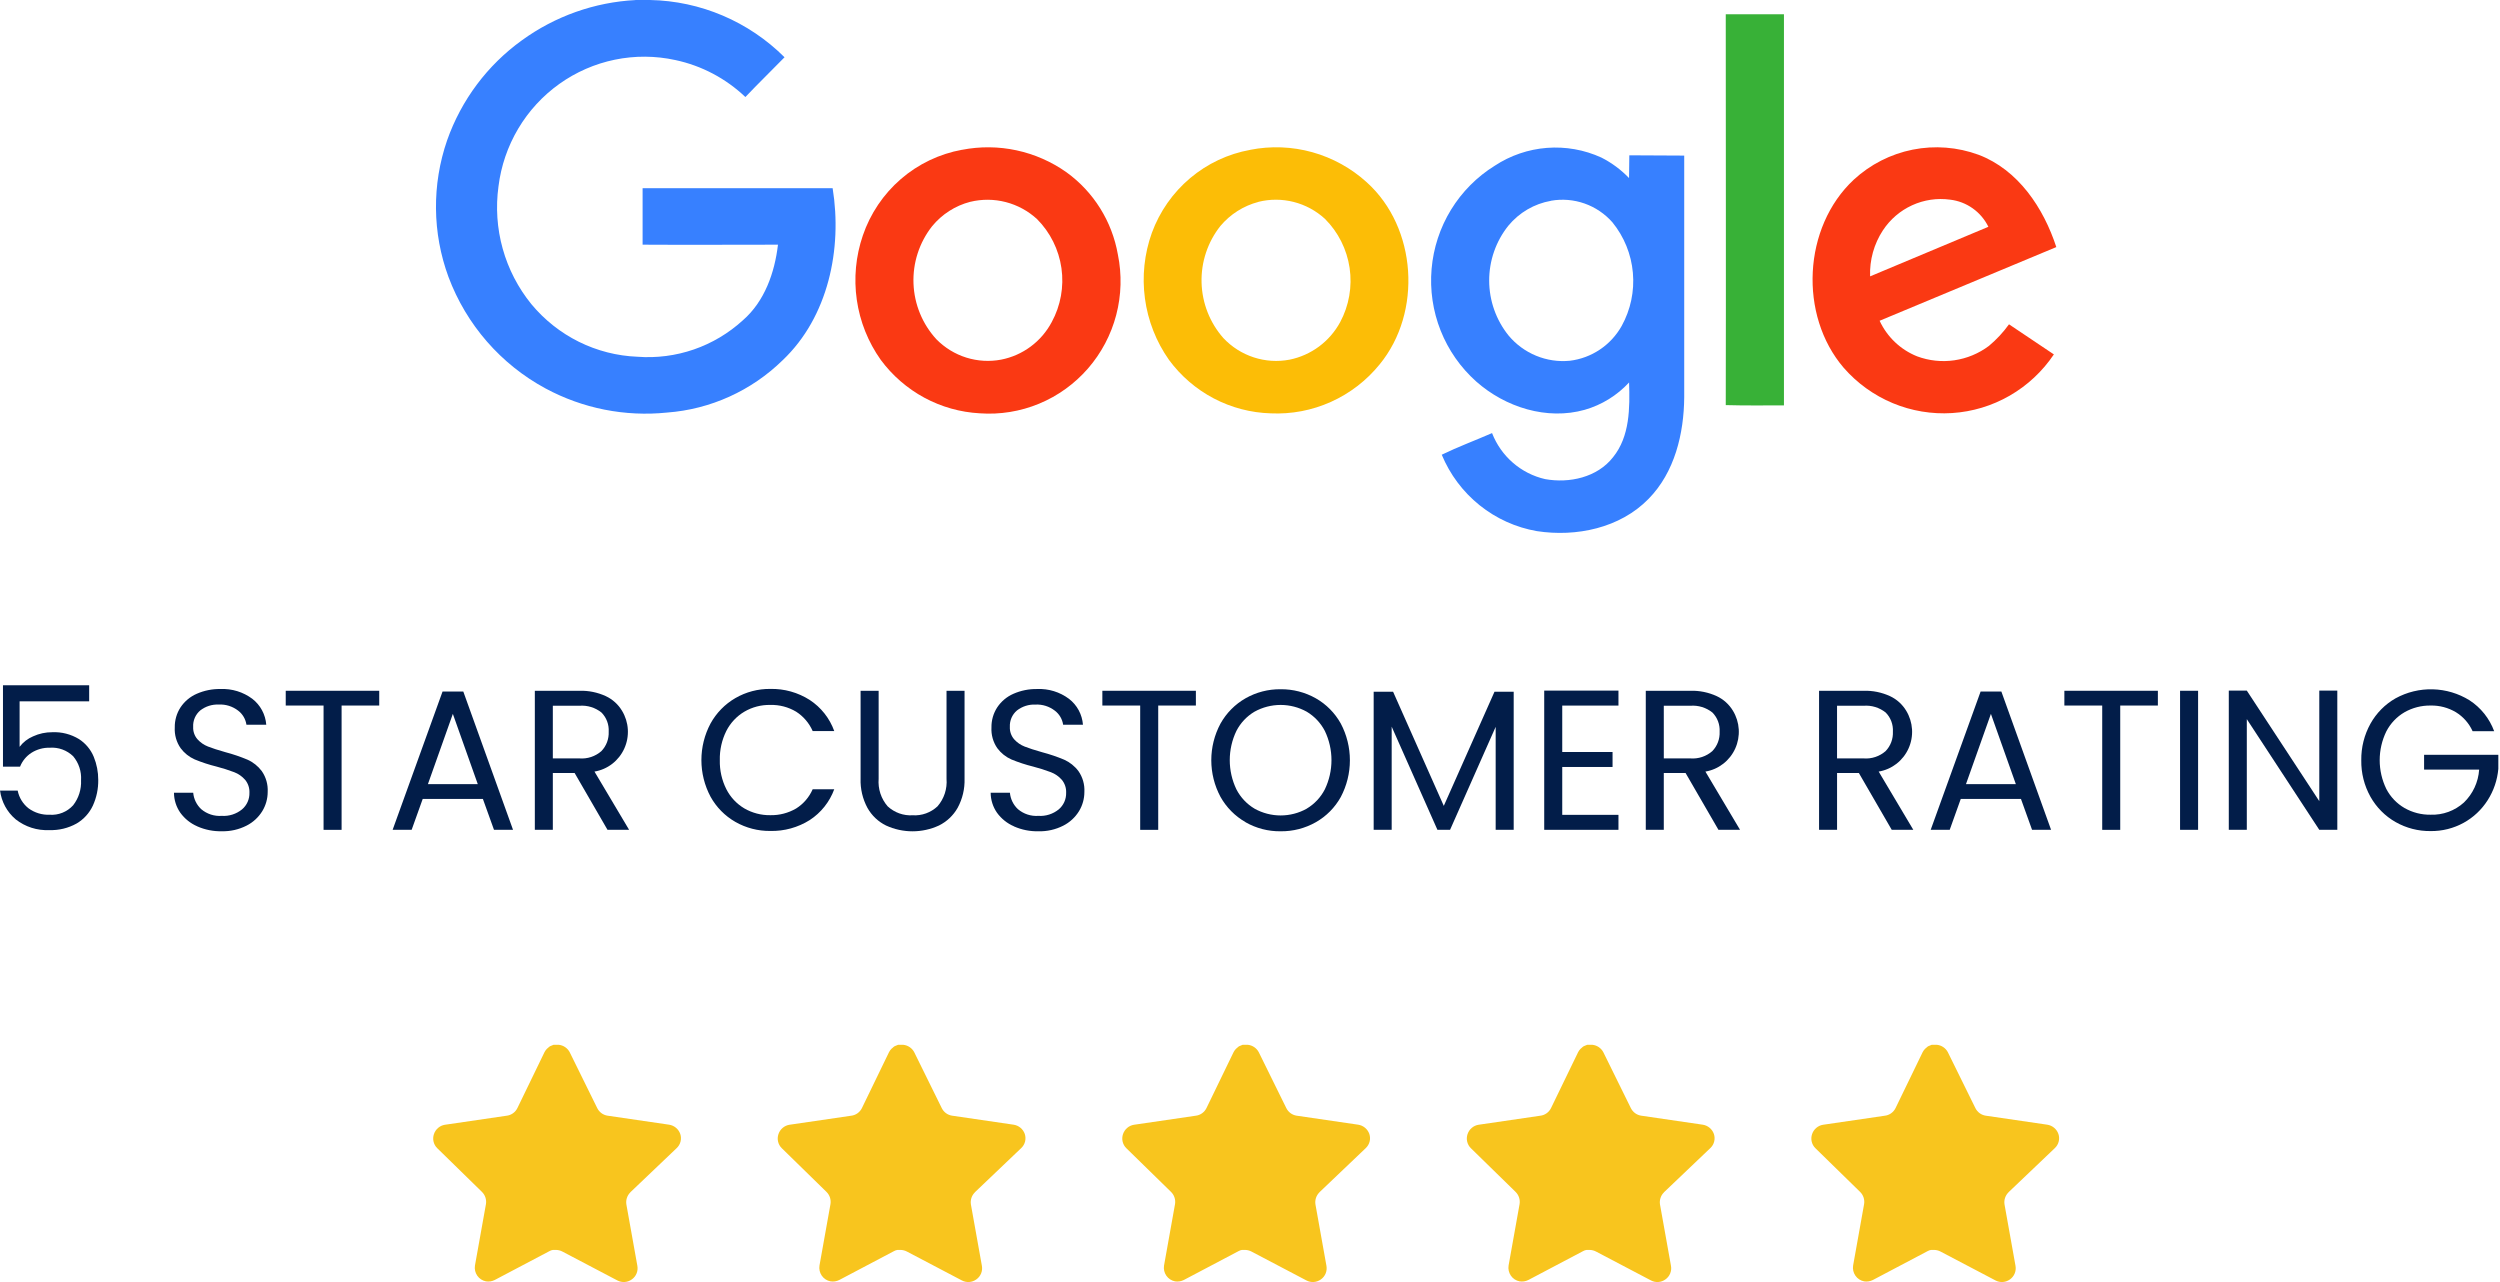
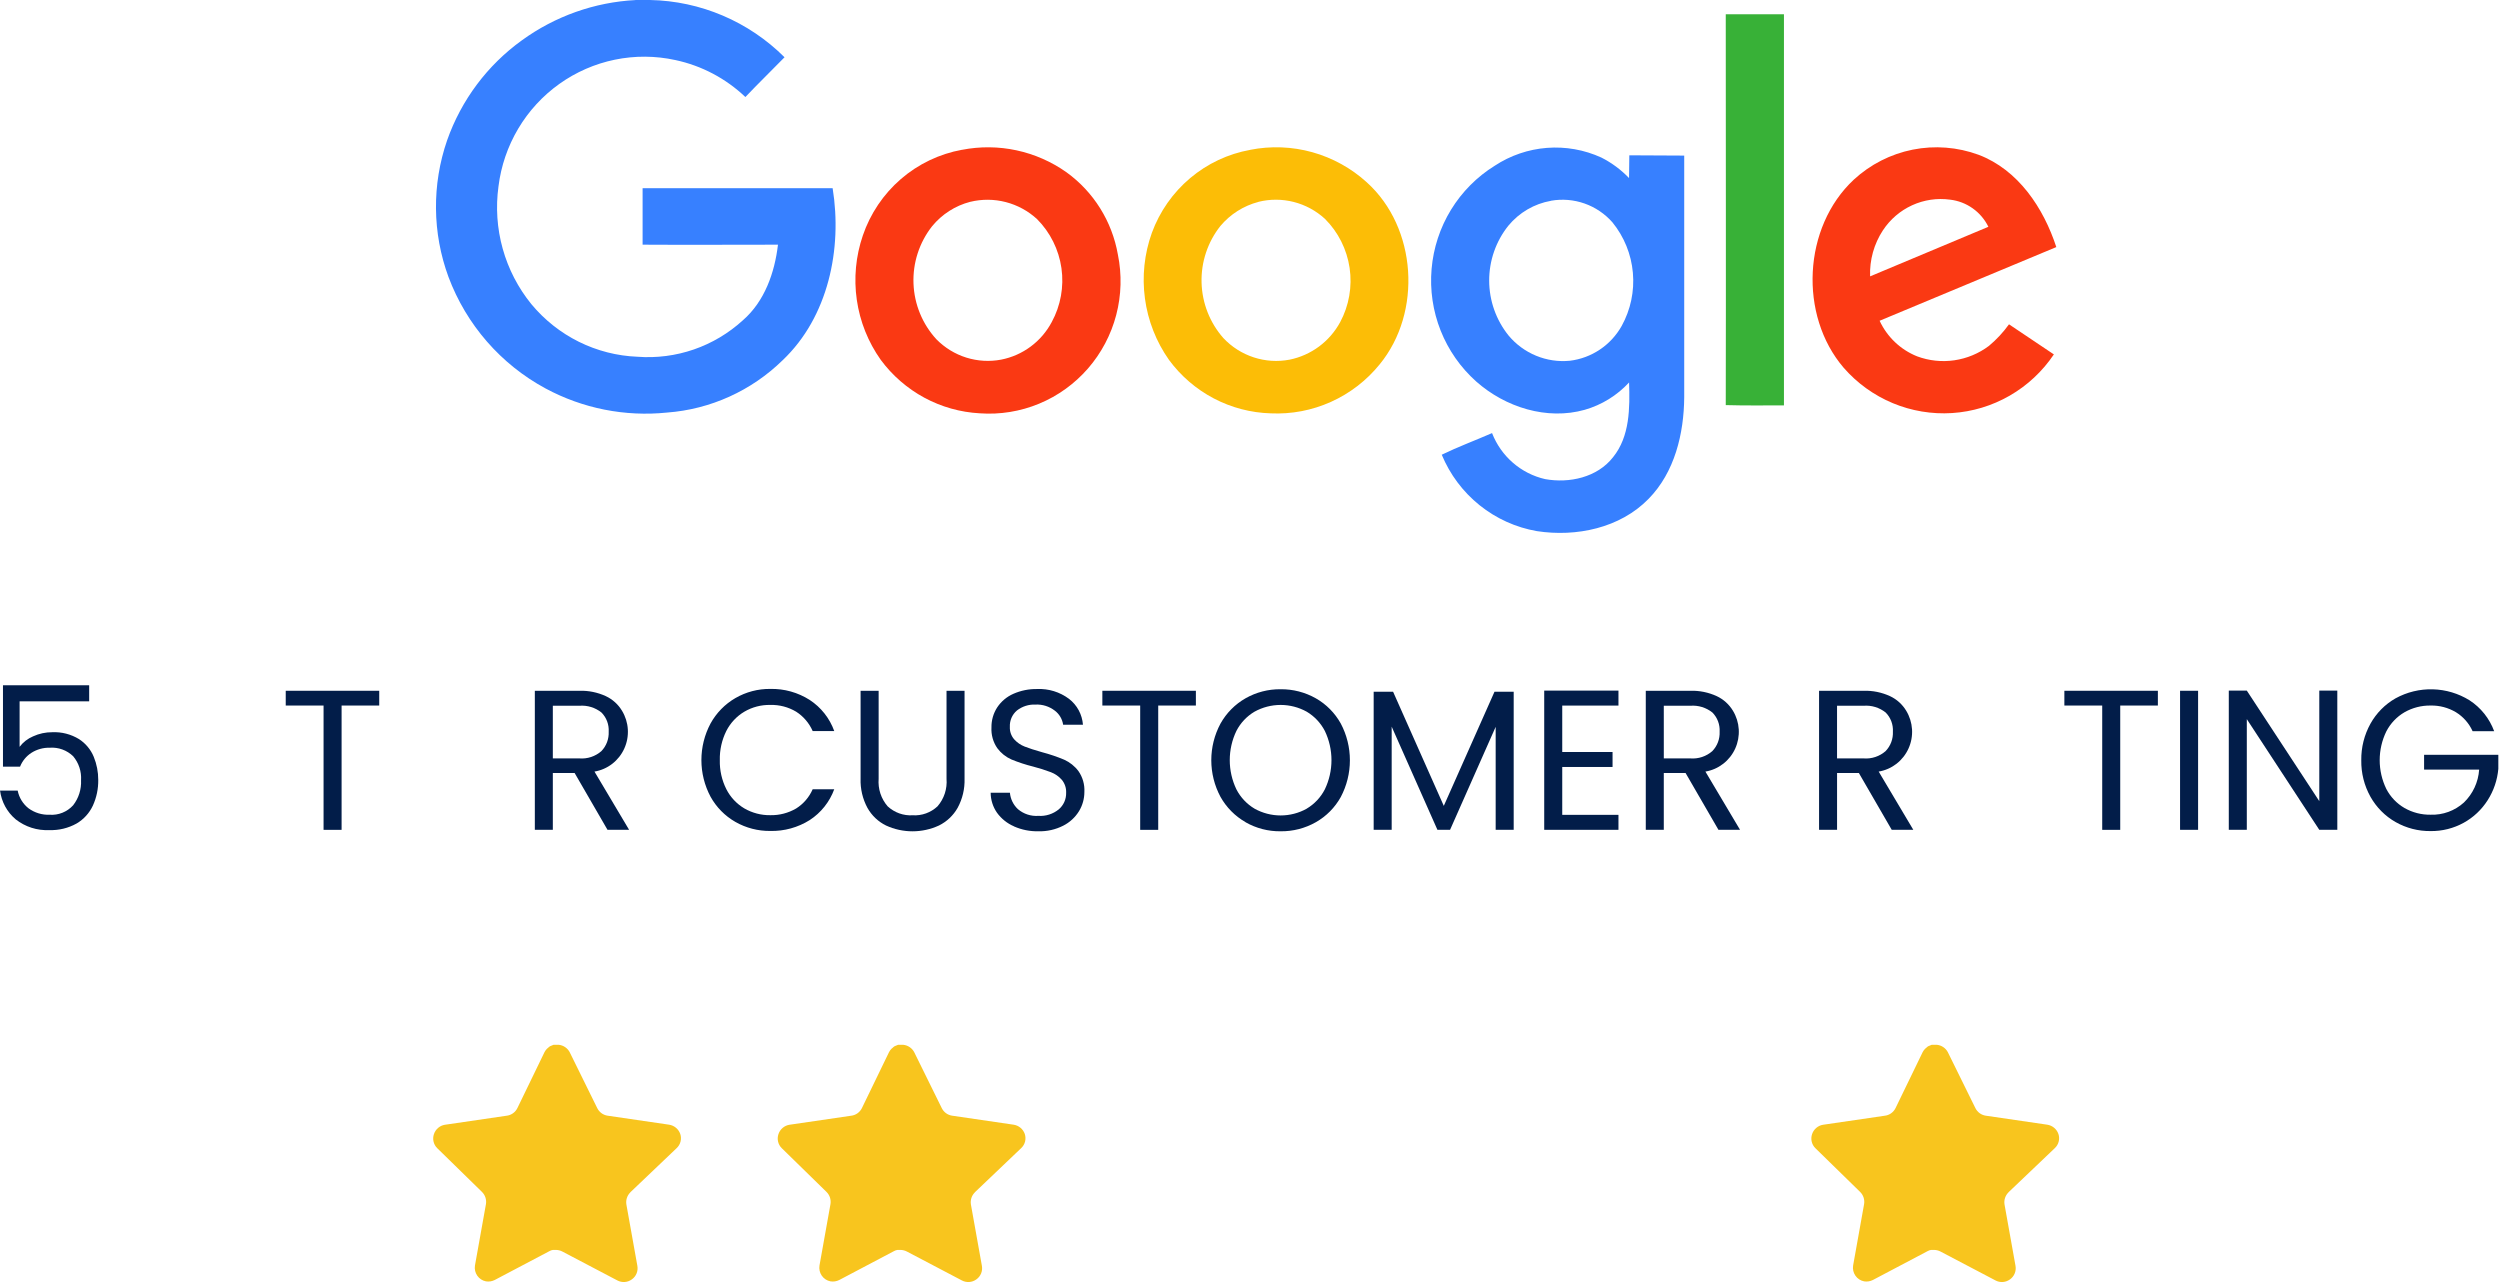
<svg xmlns="http://www.w3.org/2000/svg" width="195" height="100" viewBox="0 0 195 100" fill="none">
  <g clip-path="url(#clip0_1155_132997)">
    <path d="M49.572 0H50.697C54.635 0.076 58.394 1.675 61.194 4.466C60.175 5.512 59.137 6.517 58.14 7.568C56.619 6.121 54.733 5.124 52.687 4.686C51.132 4.345 49.523 4.334 47.964 4.654C46.404 4.974 44.928 5.618 43.629 6.545C42.33 7.472 41.237 8.661 40.42 10.037C39.603 11.413 39.079 12.946 38.882 14.537C38.658 16.164 38.77 17.82 39.211 19.401C39.653 20.983 40.415 22.455 41.448 23.725C42.466 24.953 43.727 25.952 45.151 26.659C46.575 27.365 48.131 27.763 49.717 27.826C51.208 27.94 52.707 27.746 54.122 27.258C55.536 26.768 56.837 25.994 57.945 24.982C59.641 23.509 60.426 21.264 60.682 19.085C57.163 19.085 53.641 19.107 50.123 19.085V14.682H64.946C65.709 19.405 64.606 24.725 61.043 28.101C58.606 30.483 55.416 31.927 52.03 32.18C48.755 32.517 45.455 31.863 42.552 30.299C39.067 28.419 36.377 25.33 34.982 21.604C33.718 18.17 33.681 14.4 34.876 10.942C35.982 7.803 38.017 5.081 40.707 3.145C43.301 1.261 46.379 0.171 49.572 0.005V0Z" fill="#3780FF" />
    <path d="M134.609 1.112H139.148V31.62C137.642 31.62 136.115 31.642 134.609 31.598C134.631 21.45 134.609 11.281 134.609 1.109V1.112Z" fill="#38B137" />
    <path d="M75.04 11.685C76.445 11.411 77.89 11.425 79.289 11.726C80.689 12.027 82.013 12.609 83.185 13.437C85.301 14.964 86.74 17.265 87.193 19.847C87.513 21.41 87.469 23.026 87.065 24.569C86.661 26.111 85.907 27.539 84.864 28.74C83.82 29.94 82.515 30.881 81.05 31.488C79.586 32.095 78.001 32.352 76.422 32.238C74.91 32.157 73.434 31.741 72.1 31.021C70.766 30.301 69.605 29.293 68.7 28.07C67.715 26.683 67.074 25.079 66.831 23.392C66.588 21.704 66.749 19.982 67.301 18.37C67.883 16.663 68.908 15.142 70.268 13.966C71.629 12.791 73.276 12.002 75.04 11.682M75.675 15.742C74.511 16.045 73.471 16.711 72.705 17.645C71.706 18.914 71.19 20.502 71.253 22.121C71.315 23.739 71.951 25.282 73.044 26.469C73.694 27.128 74.493 27.617 75.373 27.893C76.252 28.168 77.186 28.223 78.091 28.051C78.923 27.888 79.708 27.541 80.39 27.035C81.072 26.529 81.634 25.876 82.034 25.124C82.733 23.841 82.999 22.364 82.793 20.915C82.586 19.467 81.919 18.125 80.891 17.091C80.197 16.453 79.358 15.997 78.448 15.762C77.539 15.527 76.586 15.521 75.673 15.744L75.675 15.742Z" fill="#FA3913" />
    <path d="M97.52 11.686C99.128 11.368 100.788 11.433 102.367 11.874C103.947 12.316 105.402 13.122 106.618 14.229C110.521 17.756 110.944 24.356 107.616 28.417C106.594 29.679 105.292 30.682 103.816 31.346C102.34 32.01 100.73 32.317 99.115 32.241C97.567 32.197 96.048 31.798 94.674 31.076C93.3 30.355 92.106 29.328 91.183 28.074C90.182 26.653 89.537 25.009 89.305 23.283C89.072 21.556 89.257 19.799 89.846 18.16C90.455 16.501 91.483 15.031 92.83 13.895C94.176 12.76 95.794 11.999 97.523 11.688M98.158 15.749C96.999 16.051 95.962 16.709 95.188 17.63C94.199 18.88 93.679 20.443 93.722 22.042C93.765 23.641 94.367 25.174 95.422 26.369C96.074 27.063 96.89 27.581 97.793 27.875C98.696 28.17 99.658 28.231 100.591 28.053C101.42 27.884 102.202 27.534 102.884 27.029C103.565 26.523 104.128 25.874 104.534 25.126C105.226 23.834 105.484 22.352 105.27 20.899C105.056 19.448 104.381 18.104 103.346 17.071C102.655 16.437 101.819 15.984 100.913 15.753C100.007 15.522 99.058 15.519 98.15 15.746L98.158 15.749Z" fill="#FCBD06" />
    <path d="M116.589 12.928C117.81 12.125 119.211 11.646 120.664 11.534C122.117 11.422 123.575 11.681 124.902 12.287C125.707 12.694 126.439 13.236 127.065 13.889C127.087 13.311 127.065 12.714 127.087 12.114C128.508 12.136 129.929 12.114 131.369 12.136V30.981C131.347 33.825 130.627 36.835 128.592 38.907C126.366 41.193 122.95 41.9 119.877 41.428C118.242 41.144 116.705 40.449 115.407 39.407C114.11 38.365 113.095 37.01 112.456 35.468C113.728 34.849 115.065 34.356 116.38 33.781C116.727 34.674 117.285 35.468 118.006 36.094C118.727 36.719 119.588 37.158 120.516 37.37C122.405 37.713 124.587 37.241 125.818 35.662C127.133 34.038 127.133 31.816 127.068 29.831C126.13 30.846 124.935 31.584 123.611 31.964C120.66 32.795 117.418 31.77 115.149 29.762C113.928 28.674 112.977 27.313 112.371 25.788C111.766 24.263 111.524 22.616 111.664 20.98C111.804 19.343 112.322 17.762 113.177 16.364C114.033 14.966 115.201 13.789 116.589 12.928ZM120.978 15.663C119.675 15.892 118.495 16.581 117.649 17.607C116.679 18.821 116.152 20.335 116.156 21.894C116.16 23.453 116.695 24.964 117.671 26.174C118.249 26.866 118.986 27.406 119.817 27.748C120.648 28.091 121.549 28.225 122.443 28.139C123.282 28.038 124.085 27.74 124.788 27.268C125.492 26.797 126.075 26.165 126.491 25.424C127.189 24.16 127.494 22.714 127.365 21.273C127.237 19.832 126.682 18.464 125.772 17.345C125.182 16.675 124.432 16.168 123.593 15.873C122.754 15.578 121.854 15.504 120.978 15.658V15.663Z" fill="#3780FF" />
    <path d="M144.593 14.015C145.884 12.825 147.474 12.015 149.191 11.672C150.907 11.33 152.683 11.468 154.327 12.072C157.422 13.246 159.395 16.217 160.392 19.272C155.792 21.194 151.21 23.097 146.61 25.019C147.199 26.286 148.245 27.279 149.536 27.795C150.463 28.139 151.46 28.245 152.438 28.103C153.415 27.961 154.342 27.576 155.134 26.982C155.726 26.489 156.253 25.922 156.702 25.296C157.868 26.087 159.034 26.857 160.202 27.644C159.313 28.967 158.135 30.067 156.759 30.86C155.382 31.653 153.844 32.118 152.261 32.219C150.679 32.32 149.095 32.054 147.63 31.443C146.165 30.831 144.859 29.89 143.811 28.69C140.292 24.589 140.629 17.709 144.597 14.013M146.866 17.966C146.17 19.029 145.821 20.284 145.868 21.556C148.944 20.275 152.02 18.986 155.094 17.69C154.811 17.113 154.389 16.618 153.867 16.248C153.345 15.878 152.739 15.646 152.105 15.573C151.097 15.436 150.072 15.587 149.146 16.01C148.22 16.433 147.43 17.11 146.869 17.964L146.866 17.966Z" fill="#FA3913" />
    <path d="M6.948 54.704H1.529V58.253C1.801 57.892 2.164 57.611 2.579 57.436C3.05 57.22 3.561 57.11 4.078 57.113C4.811 57.081 5.536 57.268 6.163 57.65C6.678 57.983 7.08 58.466 7.314 59.035C7.546 59.605 7.665 60.216 7.663 60.832C7.673 61.523 7.531 62.207 7.245 62.836C6.972 63.422 6.527 63.911 5.97 64.236C5.322 64.597 4.588 64.774 3.847 64.748C2.901 64.794 1.97 64.496 1.223 63.908C0.551 63.342 0.116 62.541 0.004 61.666H1.379C1.487 62.215 1.789 62.707 2.229 63.051C2.704 63.397 3.28 63.573 3.866 63.55C4.208 63.575 4.551 63.522 4.869 63.394C5.188 63.266 5.473 63.067 5.705 62.812C6.137 62.257 6.356 61.564 6.322 60.859C6.366 60.177 6.144 59.505 5.705 58.984C5.463 58.752 5.177 58.573 4.863 58.459C4.549 58.344 4.214 58.298 3.881 58.322C3.377 58.31 2.881 58.448 2.454 58.718C2.053 58.975 1.742 59.353 1.565 59.798H0.232V53.451H6.955V54.694L6.948 54.704Z" fill="#021D49" />
-     <path d="M15.387 64.454C14.86 64.227 14.404 63.861 14.066 63.395C13.746 62.938 13.573 62.392 13.57 61.832H15.07C15.113 62.324 15.336 62.781 15.696 63.116C16.142 63.493 16.715 63.68 17.295 63.638C17.867 63.675 18.432 63.495 18.878 63.132C19.066 62.974 19.215 62.774 19.315 62.549C19.415 62.324 19.463 62.079 19.456 61.833C19.472 61.465 19.351 61.104 19.116 60.822C18.885 60.558 18.593 60.354 18.266 60.23C17.816 60.06 17.357 59.914 16.892 59.793C16.309 59.65 15.739 59.463 15.184 59.234C14.749 59.041 14.371 58.738 14.087 58.355C13.761 57.884 13.601 57.317 13.632 56.744C13.622 56.188 13.778 55.641 14.081 55.174C14.392 54.708 14.829 54.341 15.341 54.117C15.927 53.859 16.562 53.731 17.201 53.743C18.089 53.705 18.963 53.973 19.678 54.505C19.991 54.745 20.249 55.05 20.437 55.399C20.625 55.747 20.738 56.132 20.768 56.527H19.222C19.158 56.089 18.925 55.694 18.574 55.428C18.141 55.094 17.604 54.926 17.059 54.954C16.541 54.932 16.033 55.094 15.622 55.412C15.437 55.568 15.29 55.765 15.194 55.988C15.098 56.211 15.054 56.454 15.067 56.697C15.051 57.049 15.17 57.395 15.401 57.661C15.626 57.912 15.907 58.107 16.221 58.229C16.544 58.358 17 58.506 17.589 58.672C18.173 58.825 18.746 59.02 19.303 59.254C19.743 59.45 20.126 59.756 20.416 60.142C20.747 60.617 20.911 61.19 20.88 61.769C20.88 62.297 20.735 62.814 20.462 63.264C20.163 63.751 19.736 64.145 19.228 64.401C18.629 64.705 17.966 64.855 17.296 64.838C16.64 64.852 15.989 64.723 15.388 64.457L15.387 64.454Z" fill="#021D49" />
    <path d="M29.58 53.88V55.032H26.644V64.728H25.238V55.032H22.287V53.88H29.578H29.58Z" fill="#021D49" />
-     <path d="M37.669 62.315H32.972L32.108 64.726H30.625L34.518 53.942H36.138L40.016 64.726H38.532L37.665 62.315H37.669ZM37.267 61.162L35.322 55.682L33.377 61.162H37.269H37.267Z" fill="#021D49" />
    <path d="M47.386 64.727L44.82 60.293H43.121V64.727H41.717V53.881H45.194C45.905 53.859 46.611 54.003 47.257 54.301C47.78 54.546 48.218 54.942 48.516 55.438C48.783 55.877 48.94 56.376 48.971 56.89C49.002 57.404 48.907 57.918 48.695 58.386C48.483 58.855 48.16 59.264 47.755 59.577C47.349 59.891 46.873 60.099 46.369 60.183L49.071 64.727H47.386ZM43.122 59.156H45.194C45.503 59.181 45.813 59.143 46.107 59.045C46.402 58.948 46.674 58.792 46.908 58.588C47.101 58.388 47.251 58.15 47.349 57.889C47.447 57.628 47.491 57.35 47.478 57.071C47.494 56.796 47.452 56.521 47.355 56.263C47.258 56.005 47.108 55.771 46.914 55.576C46.427 55.187 45.811 54.999 45.191 55.049H43.121V59.156H43.122Z" fill="#021D49" />
    <path d="M63.158 54.596C64.041 55.174 64.713 56.026 65.072 57.023H63.389C63.117 56.402 62.668 55.876 62.099 55.512C61.49 55.148 60.79 54.965 60.082 54.985C59.373 54.97 58.673 55.152 58.059 55.512C57.459 55.868 56.971 56.389 56.654 57.013C56.302 57.72 56.127 58.503 56.146 59.293C56.127 60.078 56.302 60.855 56.654 61.555C56.971 62.18 57.459 62.701 58.059 63.056C58.674 63.412 59.373 63.595 60.082 63.584C60.789 63.6 61.487 63.419 62.099 63.062C62.669 62.704 63.118 62.181 63.389 61.561H65.072C64.708 62.55 64.037 63.393 63.158 63.966C62.238 64.544 61.17 64.839 60.086 64.814C59.13 64.826 58.189 64.582 57.358 64.108C56.545 63.643 55.874 62.962 55.42 62.139C54.953 61.262 54.709 60.282 54.709 59.288C54.709 58.293 54.953 57.313 55.42 56.436C55.875 55.609 56.545 54.923 57.358 54.452C58.188 53.972 59.129 53.724 60.086 53.736C61.172 53.712 62.24 54.011 63.158 54.596Z" fill="#021D49" />
    <path d="M68.534 53.88V60.744C68.503 61.131 68.549 61.521 68.669 61.89C68.79 62.258 68.982 62.599 69.236 62.892C69.498 63.135 69.806 63.322 70.142 63.443C70.478 63.563 70.834 63.614 71.19 63.592C71.543 63.614 71.897 63.563 72.23 63.443C72.564 63.322 72.869 63.135 73.128 62.892C73.382 62.599 73.574 62.258 73.695 61.89C73.815 61.521 73.861 61.131 73.829 60.744V53.88H75.235V60.731C75.261 61.526 75.075 62.313 74.696 63.011C74.358 63.607 73.85 64.088 73.237 64.39C72.59 64.688 71.886 64.842 71.174 64.842C70.462 64.842 69.759 64.688 69.111 64.39C68.499 64.09 67.992 63.609 67.659 63.011C67.283 62.312 67.099 61.525 67.126 60.731V53.88H68.531H68.534Z" fill="#021D49" />
    <path d="M79.088 64.453C78.561 64.227 78.105 63.861 77.767 63.395C77.447 62.937 77.274 62.391 77.272 61.831H78.773C78.816 62.323 79.04 62.781 79.4 63.116C79.845 63.492 80.418 63.679 80.998 63.638C81.57 63.675 82.135 63.494 82.582 63.132C82.769 62.973 82.918 62.774 83.018 62.549C83.118 62.324 83.166 62.079 83.159 61.832C83.175 61.464 83.054 61.103 82.819 60.821C82.587 60.558 82.295 60.355 81.968 60.231C81.518 60.061 81.059 59.916 80.593 59.795C80.011 59.651 79.44 59.464 78.886 59.236C78.451 59.043 78.073 58.74 77.789 58.357C77.463 57.886 77.303 57.319 77.334 56.746C77.324 56.189 77.48 55.642 77.783 55.176C78.093 54.709 78.531 54.342 79.042 54.118C79.628 53.86 80.263 53.732 80.903 53.744C81.791 53.706 82.665 53.975 83.38 54.508C83.693 54.748 83.952 55.053 84.14 55.401C84.328 55.75 84.44 56.135 84.471 56.53H82.925C82.861 56.092 82.627 55.697 82.276 55.431C81.843 55.097 81.306 54.929 80.761 54.957C80.244 54.935 79.735 55.097 79.324 55.415C79.139 55.571 78.993 55.768 78.896 55.991C78.8 56.214 78.757 56.457 78.769 56.699C78.753 57.052 78.873 57.398 79.103 57.664C79.328 57.915 79.609 58.11 79.923 58.232C80.247 58.361 80.703 58.509 81.291 58.675C81.875 58.828 82.448 59.023 83.005 59.256C83.445 59.453 83.828 59.758 84.118 60.145C84.45 60.62 84.613 61.193 84.582 61.772C84.582 62.3 84.438 62.817 84.165 63.267C83.866 63.754 83.439 64.148 82.93 64.404C82.332 64.708 81.668 64.858 80.998 64.84C80.343 64.855 79.692 64.725 79.091 64.46L79.088 64.453Z" fill="#021D49" />
    <path d="M93.279 53.88V55.032H90.341V64.728H88.935V55.032H85.984V53.88H93.275H93.279Z" fill="#021D49" />
    <path d="M97.151 64.127C96.334 63.66 95.658 62.977 95.197 62.152C94.727 61.275 94.481 60.294 94.481 59.297C94.481 58.301 94.727 57.32 95.197 56.443C95.658 55.617 96.334 54.934 97.151 54.468C97.985 53.994 98.928 53.75 99.885 53.761C100.847 53.75 101.795 53.994 102.634 54.468C103.45 54.932 104.123 55.613 104.582 56.437C105.048 57.318 105.292 58.302 105.292 59.301C105.292 60.3 105.048 61.283 104.582 62.165C104.125 62.989 103.451 63.671 102.634 64.133C101.795 64.609 100.847 64.852 99.885 64.84C98.928 64.852 97.984 64.609 97.151 64.133V64.127ZM101.917 63.078C102.523 62.72 103.016 62.196 103.338 61.567C103.678 60.857 103.855 60.079 103.855 59.291C103.855 58.502 103.678 57.724 103.338 57.014C103.015 56.391 102.526 55.871 101.926 55.513C101.302 55.167 100.601 54.985 99.888 54.985C99.175 54.985 98.474 55.167 97.849 55.513C97.248 55.869 96.759 56.389 96.438 57.014C96.098 57.724 95.921 58.502 95.921 59.291C95.921 60.079 96.098 60.857 96.438 61.567C96.761 62.196 97.254 62.719 97.859 63.078C98.481 63.424 99.18 63.605 99.891 63.605C100.602 63.605 101.301 63.424 101.923 63.078H101.917Z" fill="#021D49" />
    <path d="M118.068 53.956V64.724H116.662V56.694L113.106 64.724H112.118L108.551 56.679V64.724H107.146V53.956H108.661L112.616 62.859L116.571 53.956H118.07H118.068Z" fill="#021D49" />
    <path d="M121.855 55.029V58.656H125.779V59.824H121.855V63.558H126.24V64.726H120.449V53.867H126.24V55.035H121.855V55.029Z" fill="#021D49" />
    <path d="M134.04 64.727L131.474 60.293H129.776V64.727H128.371V53.881H131.846C132.557 53.859 133.263 54.003 133.909 54.301C134.432 54.546 134.87 54.942 135.169 55.438C135.436 55.877 135.592 56.376 135.623 56.89C135.654 57.404 135.56 57.918 135.348 58.386C135.136 58.855 134.813 59.264 134.407 59.577C134.001 59.891 133.526 60.099 133.022 60.183L135.724 64.727H134.04ZM129.777 59.156H131.846C132.155 59.181 132.466 59.143 132.76 59.045C133.054 58.948 133.326 58.792 133.56 58.588C133.753 58.388 133.904 58.15 134.002 57.889C134.1 57.628 134.144 57.35 134.131 57.071C134.146 56.796 134.104 56.521 134.007 56.263C133.91 56.005 133.76 55.771 133.567 55.576C133.079 55.187 132.463 54.999 131.843 55.049H129.776L129.777 59.156Z" fill="#021D49" />
    <path d="M147.556 64.727L144.99 60.293H143.291V64.727H141.887V53.881H145.362C146.073 53.859 146.779 54.003 147.425 54.301C147.948 54.546 148.386 54.942 148.684 55.438C148.951 55.877 149.107 56.376 149.139 56.89C149.17 57.404 149.075 57.918 148.863 58.386C148.651 58.855 148.328 59.264 147.923 59.577C147.517 59.891 147.041 60.099 146.537 60.183L149.239 64.727H147.556ZM143.292 59.156H145.362C145.671 59.181 145.981 59.143 146.275 59.045C146.57 58.948 146.842 58.792 147.076 58.588C147.269 58.388 147.419 58.15 147.517 57.889C147.615 57.628 147.659 57.35 147.646 57.071C147.662 56.796 147.62 56.521 147.523 56.263C147.426 56.005 147.276 55.771 147.082 55.576C146.595 55.187 145.979 54.999 145.359 55.049H143.289V59.156H143.292Z" fill="#021D49" />
-     <path d="M157.638 62.315H152.94L152.077 64.726H150.594L154.487 53.942H156.107L159.984 64.726H158.501L157.634 62.315H157.638ZM157.236 61.162L155.291 55.682L153.346 61.162H157.239H157.236Z" fill="#021D49" />
    <path d="M168.314 53.88V55.032H165.378V64.728H163.973V55.032H161.021V53.88H168.312H168.314Z" fill="#021D49" />
    <path d="M171.451 53.88V64.726H170.045V53.88H171.451Z" fill="#021D49" />
    <path d="M182.311 64.727H180.905L175.251 56.092V64.727H173.846V53.868H175.251L180.905 62.491V53.865H182.31L182.311 64.727Z" fill="#021D49" />
    <path d="M192.859 57.024C192.582 56.415 192.13 55.903 191.563 55.554C190.965 55.198 190.281 55.017 189.587 55.032C188.875 55.022 188.174 55.202 187.554 55.554C186.949 55.906 186.456 56.425 186.133 57.049C185.793 57.748 185.616 58.516 185.616 59.294C185.616 60.073 185.793 60.841 186.133 61.539C186.457 62.161 186.95 62.677 187.554 63.026C188.174 63.379 188.875 63.559 189.587 63.547C190.541 63.582 191.472 63.242 192.183 62.599C192.884 61.922 193.308 61.006 193.374 60.03H189.079V58.877H194.87V59.967C194.794 60.84 194.508 61.682 194.036 62.419C193.569 63.154 192.926 63.759 192.166 64.178C191.375 64.613 190.486 64.836 189.585 64.824C188.628 64.835 187.685 64.592 186.851 64.118C186.034 63.653 185.359 62.972 184.897 62.149C184.411 61.281 184.164 60.297 184.18 59.3C184.166 58.302 184.413 57.317 184.897 56.446C185.358 55.62 186.033 54.937 186.851 54.471C187.741 53.983 188.743 53.739 189.756 53.766C190.769 53.792 191.757 54.087 192.62 54.621C193.504 55.195 194.179 56.041 194.545 57.033H192.859V57.024Z" fill="#021D49" />
    <path d="M49.166 93.005C49.043 93.126 48.951 93.275 48.897 93.439C48.844 93.604 48.83 93.779 48.858 93.95L49.715 98.739C49.75 98.938 49.728 99.143 49.652 99.33C49.575 99.517 49.447 99.678 49.282 99.793C49.12 99.912 48.927 99.982 48.727 99.996C48.527 100.01 48.327 99.967 48.15 99.872L43.87 97.623C43.721 97.544 43.556 97.5 43.388 97.494H43.131C43.039 97.507 42.95 97.537 42.869 97.582L38.589 99.839C38.377 99.946 38.138 99.984 37.904 99.946C37.629 99.893 37.386 99.734 37.226 99.503C37.066 99.272 37.002 98.987 37.047 98.709L37.904 93.92C37.932 93.747 37.918 93.57 37.863 93.403C37.808 93.237 37.714 93.087 37.589 92.965L34.104 89.558C33.962 89.419 33.862 89.241 33.817 89.046C33.771 88.852 33.782 88.648 33.847 88.459C33.91 88.271 34.024 88.103 34.175 87.975C34.326 87.846 34.509 87.762 34.704 87.731L39.504 87.028C39.684 87.009 39.856 86.945 40.005 86.841C40.154 86.737 40.274 86.597 40.355 86.434L42.472 82.066C42.522 81.969 42.587 81.88 42.664 81.802L42.748 81.733C42.795 81.683 42.849 81.639 42.908 81.604L43.01 81.563L43.178 81.494H43.581C43.76 81.512 43.932 81.575 44.082 81.676C44.231 81.778 44.354 81.915 44.438 82.076L46.582 86.428C46.659 86.585 46.772 86.721 46.911 86.824C47.05 86.927 47.213 86.995 47.384 87.022L52.184 87.725C52.382 87.754 52.569 87.837 52.724 87.965C52.879 88.094 52.996 88.263 53.062 88.454C53.125 88.644 53.132 88.85 53.082 89.044C53.032 89.239 52.928 89.415 52.782 89.552L49.166 92.998V93.005Z" fill="#F8C51E" />
    <path d="M76.039 93.005C75.916 93.126 75.824 93.275 75.77 93.439C75.717 93.604 75.703 93.779 75.731 93.95L76.588 98.739C76.623 98.938 76.602 99.143 76.525 99.33C76.448 99.517 76.32 99.678 76.155 99.793C75.993 99.912 75.8 99.982 75.6 99.996C75.4 100.01 75.2 99.967 75.023 99.872L70.744 97.623C70.594 97.544 70.429 97.5 70.26 97.494H70.004C69.912 97.507 69.824 97.537 69.742 97.582L65.463 99.839C65.251 99.946 65.011 99.984 64.777 99.946C64.502 99.893 64.259 99.734 64.099 99.503C63.939 99.272 63.875 98.987 63.92 98.709L64.777 93.92C64.805 93.747 64.791 93.57 64.736 93.403C64.681 93.237 64.587 93.087 64.462 92.965L60.977 89.558C60.835 89.419 60.735 89.241 60.69 89.046C60.644 88.852 60.655 88.648 60.72 88.459C60.783 88.271 60.897 88.103 61.048 87.975C61.199 87.846 61.382 87.762 61.577 87.731L66.377 87.028C66.557 87.009 66.73 86.945 66.878 86.841C67.027 86.737 67.147 86.597 67.228 86.434L69.345 82.066C69.395 81.969 69.46 81.88 69.537 81.802L69.621 81.733C69.668 81.683 69.722 81.639 69.781 81.604L69.883 81.563L70.051 81.494H70.454C70.633 81.512 70.805 81.575 70.955 81.676C71.105 81.778 71.227 81.915 71.311 82.076L73.455 86.428C73.531 86.585 73.644 86.721 73.783 86.824C73.923 86.927 74.085 86.995 74.256 87.022L79.056 87.725C79.255 87.754 79.442 87.837 79.597 87.965C79.752 88.094 79.869 88.263 79.935 88.454C79.997 88.644 80.004 88.85 79.955 89.044C79.905 89.239 79.801 89.415 79.654 89.552L76.039 92.998L76.039 93.005Z" fill="#F8C51E" />
-     <path d="M102.914 93.005C102.791 93.126 102.699 93.275 102.645 93.439C102.592 93.604 102.578 93.779 102.606 93.95L103.463 98.739C103.498 98.938 103.476 99.143 103.4 99.33C103.323 99.517 103.195 99.678 103.03 99.793C102.868 99.912 102.675 99.982 102.475 99.996C102.275 100.01 102.075 99.967 101.898 99.872L97.619 97.623C97.469 97.544 97.304 97.5 97.135 97.494H96.879C96.787 97.507 96.699 97.537 96.617 97.582L92.338 99.839C92.126 99.946 91.886 99.984 91.652 99.946C91.377 99.893 91.134 99.734 90.974 99.503C90.814 99.272 90.75 98.987 90.795 98.709L91.652 93.92C91.68 93.747 91.666 93.57 91.611 93.403C91.556 93.237 91.462 93.087 91.337 92.965L87.852 89.558C87.71 89.419 87.61 89.241 87.565 89.046C87.519 88.852 87.53 88.648 87.595 88.459C87.658 88.271 87.772 88.103 87.923 87.975C88.074 87.846 88.257 87.762 88.452 87.731L93.252 87.028C93.432 87.009 93.605 86.945 93.753 86.841C93.902 86.737 94.022 86.597 94.103 86.434L96.22 82.066C96.27 81.969 96.335 81.88 96.412 81.802L96.496 81.733C96.543 81.683 96.597 81.639 96.656 81.604L96.758 81.563L96.926 81.494H97.329C97.508 81.512 97.68 81.575 97.83 81.676C97.98 81.778 98.102 81.915 98.186 82.076L100.33 86.428C100.407 86.585 100.52 86.721 100.659 86.824C100.799 86.927 100.961 86.995 101.132 87.022L105.932 87.725C106.13 87.754 106.317 87.837 106.472 87.965C106.627 88.094 106.744 88.263 106.81 88.454C106.873 88.644 106.88 88.85 106.83 89.044C106.78 89.239 106.676 89.415 106.53 89.552L102.914 92.998V93.005Z" fill="#F8C51E" />
-     <path d="M129.789 93.005C129.666 93.126 129.573 93.275 129.52 93.439C129.466 93.604 129.452 93.779 129.48 93.95L130.337 98.739C130.373 98.938 130.351 99.143 130.274 99.33C130.197 99.517 130.069 99.678 129.904 99.793C129.742 99.912 129.55 99.982 129.35 99.996C129.149 100.01 128.95 99.967 128.773 99.872L124.494 97.623C124.344 97.544 124.179 97.5 124.011 97.494H123.754C123.662 97.507 123.574 97.537 123.492 97.582L119.212 99.839C119.001 99.946 118.761 99.984 118.527 99.946C118.252 99.893 118.009 99.734 117.849 99.503C117.689 99.272 117.625 98.987 117.67 98.709L118.527 93.92C118.555 93.747 118.541 93.57 118.486 93.403C118.431 93.237 118.337 93.087 118.212 92.965L114.727 89.558C114.585 89.419 114.485 89.241 114.44 89.046C114.394 88.852 114.405 88.648 114.47 88.459C114.533 88.271 114.647 88.103 114.798 87.975C114.949 87.846 115.132 87.762 115.327 87.731L120.127 87.028C120.307 87.009 120.48 86.945 120.628 86.841C120.777 86.737 120.897 86.597 120.978 86.434L123.095 82.066C123.145 81.969 123.21 81.88 123.288 81.802L123.372 81.733C123.418 81.683 123.472 81.639 123.531 81.604L123.633 81.563L123.801 81.494H124.204C124.383 81.512 124.555 81.575 124.705 81.676C124.854 81.778 124.977 81.915 125.061 82.076L127.205 86.428C127.282 86.585 127.395 86.721 127.534 86.824C127.674 86.927 127.836 86.995 128.007 87.022L132.807 87.725C133.005 87.754 133.192 87.837 133.347 87.965C133.502 88.094 133.619 88.263 133.685 88.454C133.748 88.644 133.755 88.85 133.705 89.044C133.656 89.239 133.551 89.416 133.405 89.552L129.789 92.998L129.789 93.005Z" fill="#F8C51E" />
    <path d="M156.661 93.005C156.538 93.126 156.446 93.275 156.392 93.439C156.338 93.604 156.325 93.779 156.353 93.95L157.21 98.739C157.245 98.938 157.223 99.143 157.146 99.33C157.07 99.517 156.941 99.678 156.777 99.793C156.614 99.912 156.422 99.982 156.222 99.996C156.022 100.01 155.822 99.967 155.645 99.872L151.366 97.623C151.216 97.544 151.051 97.5 150.883 97.494H150.626C150.535 97.507 150.446 97.537 150.365 97.582L146.086 99.839C145.874 99.946 145.634 99.984 145.4 99.946C145.125 99.893 144.882 99.734 144.722 99.503C144.562 99.272 144.498 98.987 144.543 98.709L145.4 93.92C145.428 93.747 145.414 93.57 145.359 93.403C145.304 93.237 145.21 93.087 145.085 92.965L141.6 89.558C141.458 89.419 141.358 89.241 141.313 89.046C141.267 88.852 141.278 88.648 141.343 88.459C141.406 88.271 141.52 88.103 141.671 87.975C141.822 87.846 142.005 87.762 142.2 87.731L147 87.028C147.18 87.009 147.353 86.945 147.501 86.841C147.65 86.737 147.77 86.597 147.851 86.434L149.968 82.066C150.018 81.969 150.083 81.88 150.161 81.802L150.245 81.733C150.291 81.683 150.345 81.639 150.404 81.604L150.506 81.563L150.674 81.494H151.077C151.256 81.512 151.428 81.575 151.578 81.676C151.728 81.778 151.85 81.915 151.934 82.076L154.078 86.428C154.155 86.585 154.268 86.721 154.407 86.824C154.547 86.927 154.709 86.995 154.88 87.022L159.68 87.725C159.878 87.754 160.065 87.837 160.22 87.965C160.375 88.094 160.492 88.263 160.558 88.454C160.621 88.644 160.628 88.85 160.578 89.044C160.529 89.239 160.424 89.415 160.278 89.552L156.662 92.998L156.661 93.005Z" fill="#F8C51E" />
  </g>
  <defs>
    <clipPath id="clip0_1155_132997">
      <rect width="194.872" height="100" fill="white" />
    </clipPath>
  </defs>
</svg>